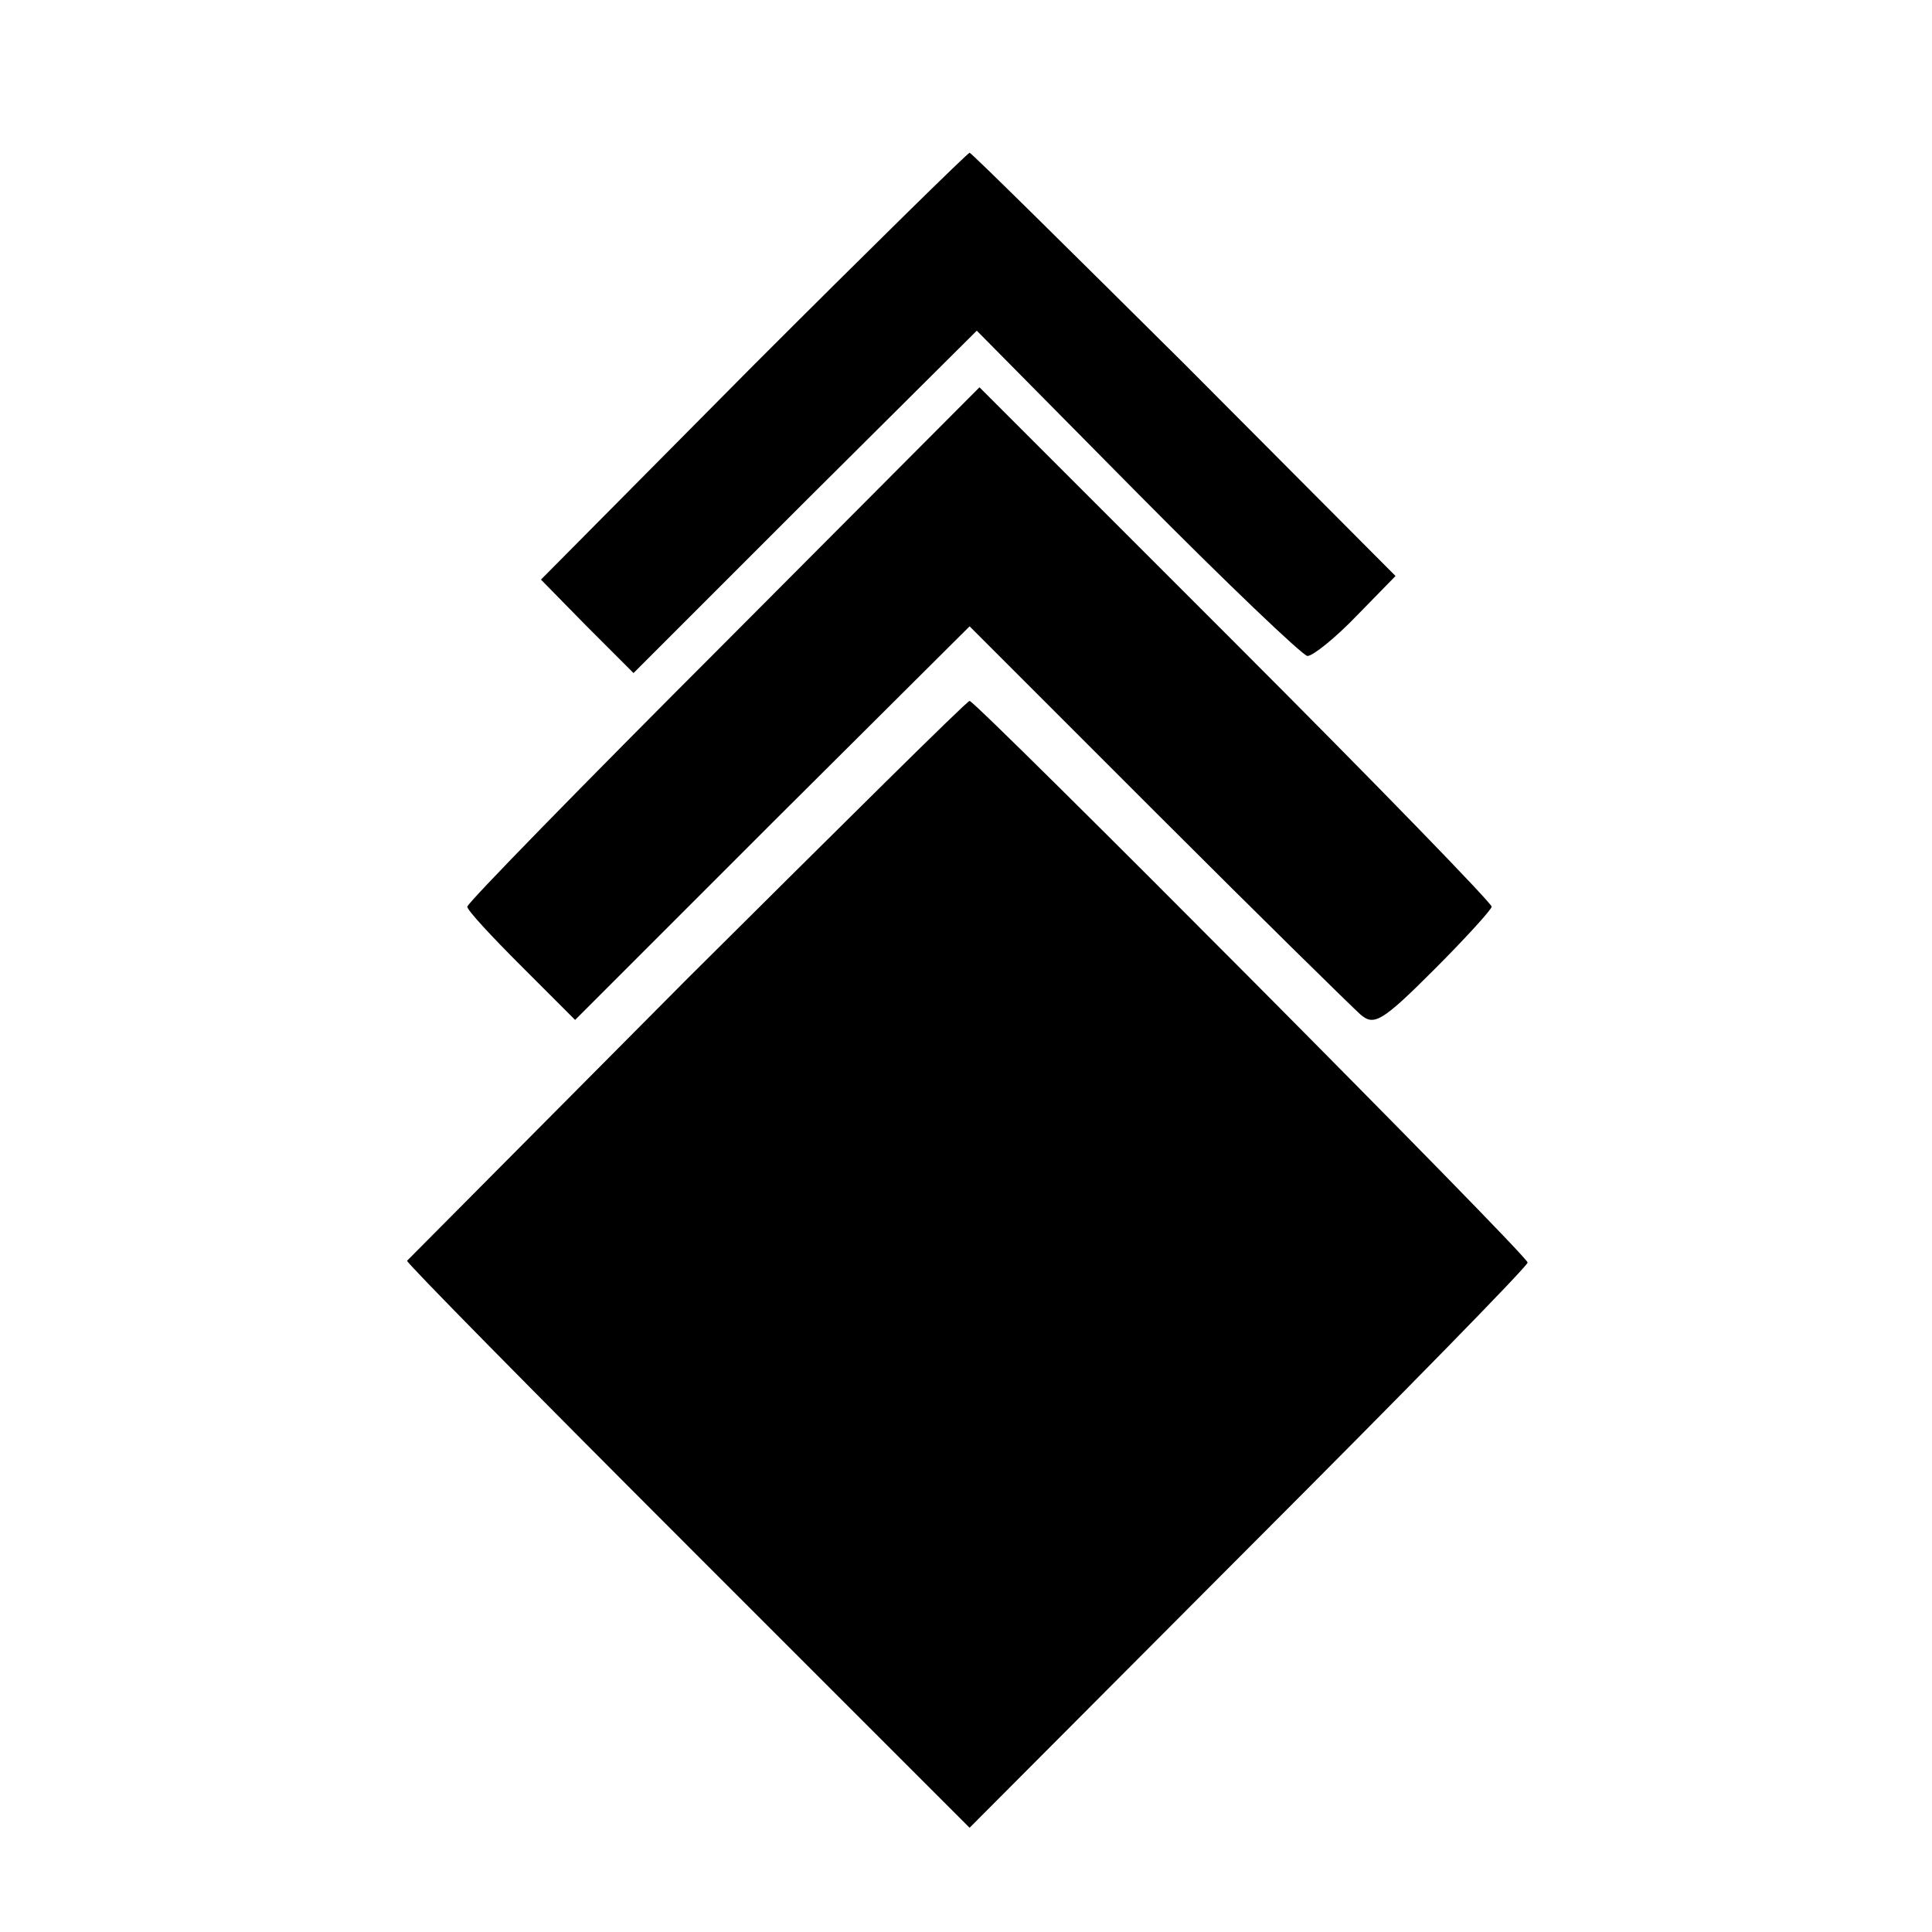
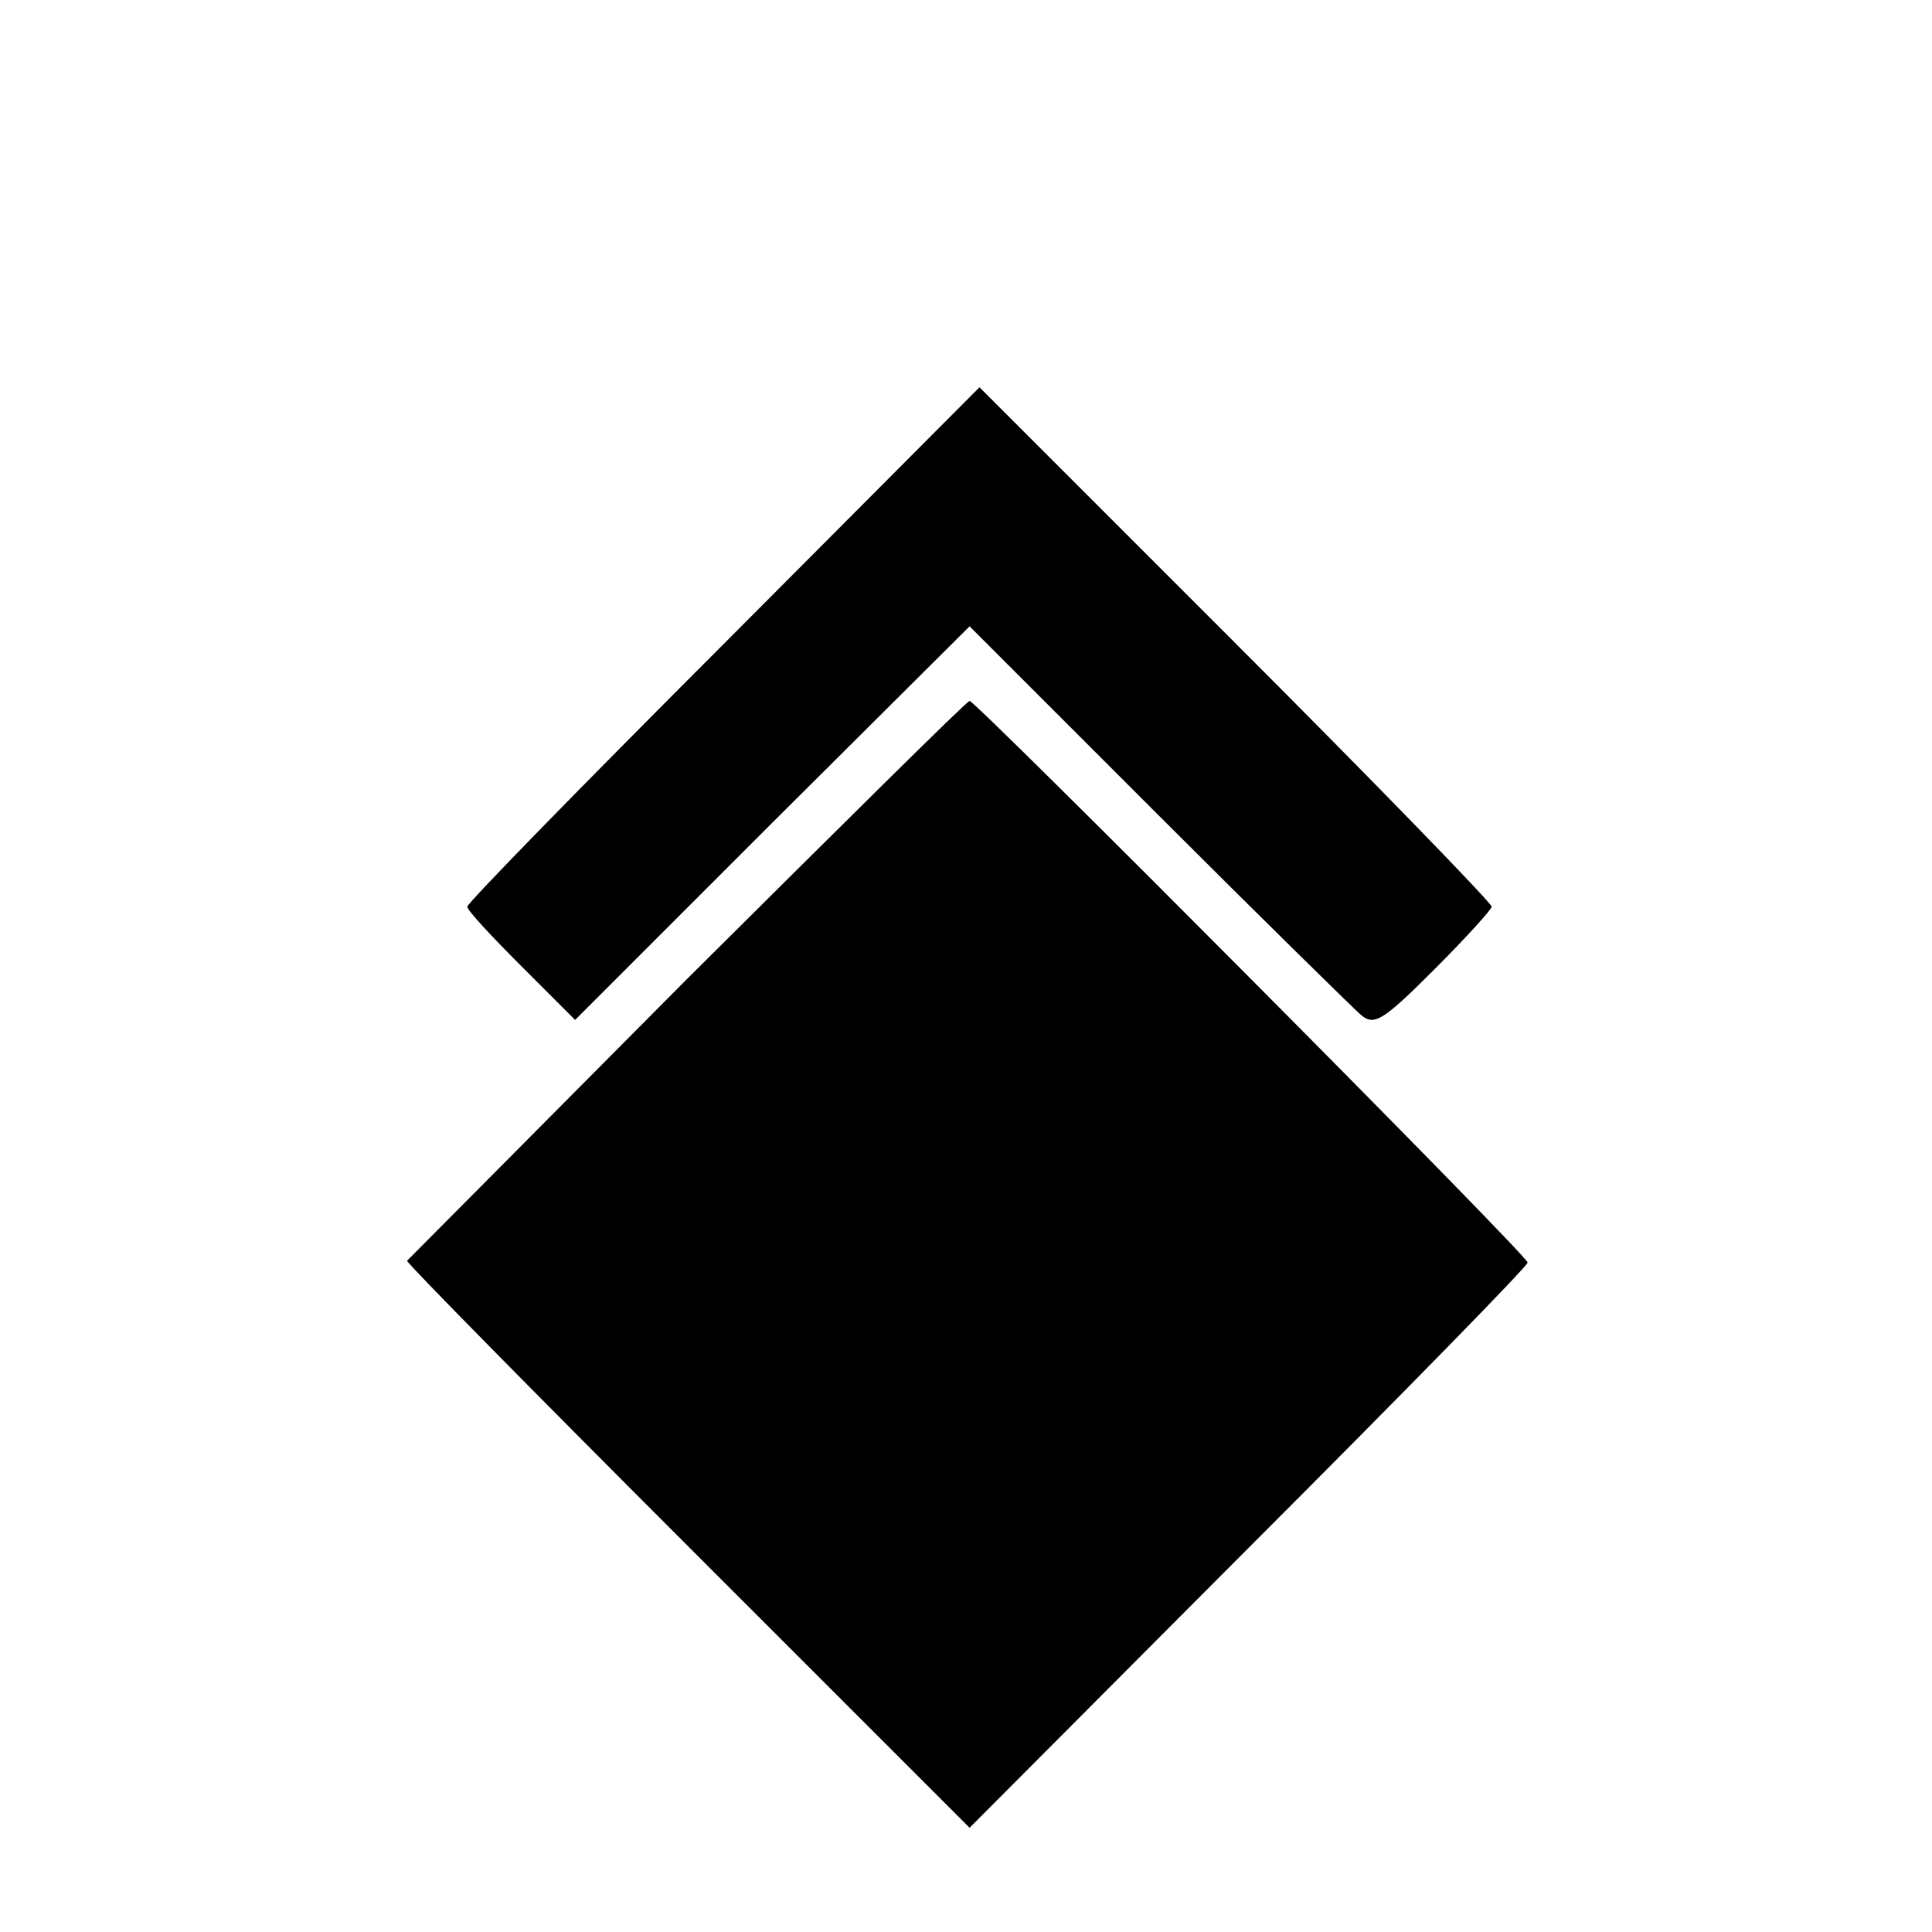
<svg xmlns="http://www.w3.org/2000/svg" version="1.0" width="215pt" height="215pt" viewBox="0 0 215 215" preserveAspectRatio="xMidYMid meet">
  <g transform="translate(0,215) scale(0.1,-0.1)" fill="#000000" stroke="none">
-     <path d="M838 1743 l-236 -238 51 -52 52 -52 191 191 191 190 179 -181 c98 -99 184 -181 189 -181 6 0 31 20 55 45 l43 44 -235 236 c-130 129 -237 235 -239 235 -2 0 -111 -107 -241 -237z" />
    <path d="M805 1433 c-157 -157 -285 -288 -285 -292 0 -4 27 -33 60 -66 l60 -60 219 219 220 219 209 -209 c115 -115 217 -215 226 -223 15 -13 24 -8 82 50 35 35 64 67 64 70 0 4 -128 136 -285 293 l-285 285 -285 -286z" />
    <path d="M764 1060 c-170 -171 -310 -312 -311 -313 -1 -2 139 -144 312 -317 l314 -314 310 311 c171 171 311 314 311 318 0 8 -614 625 -621 625 -3 0 -144 -140 -315 -310z" />
  </g>
</svg>